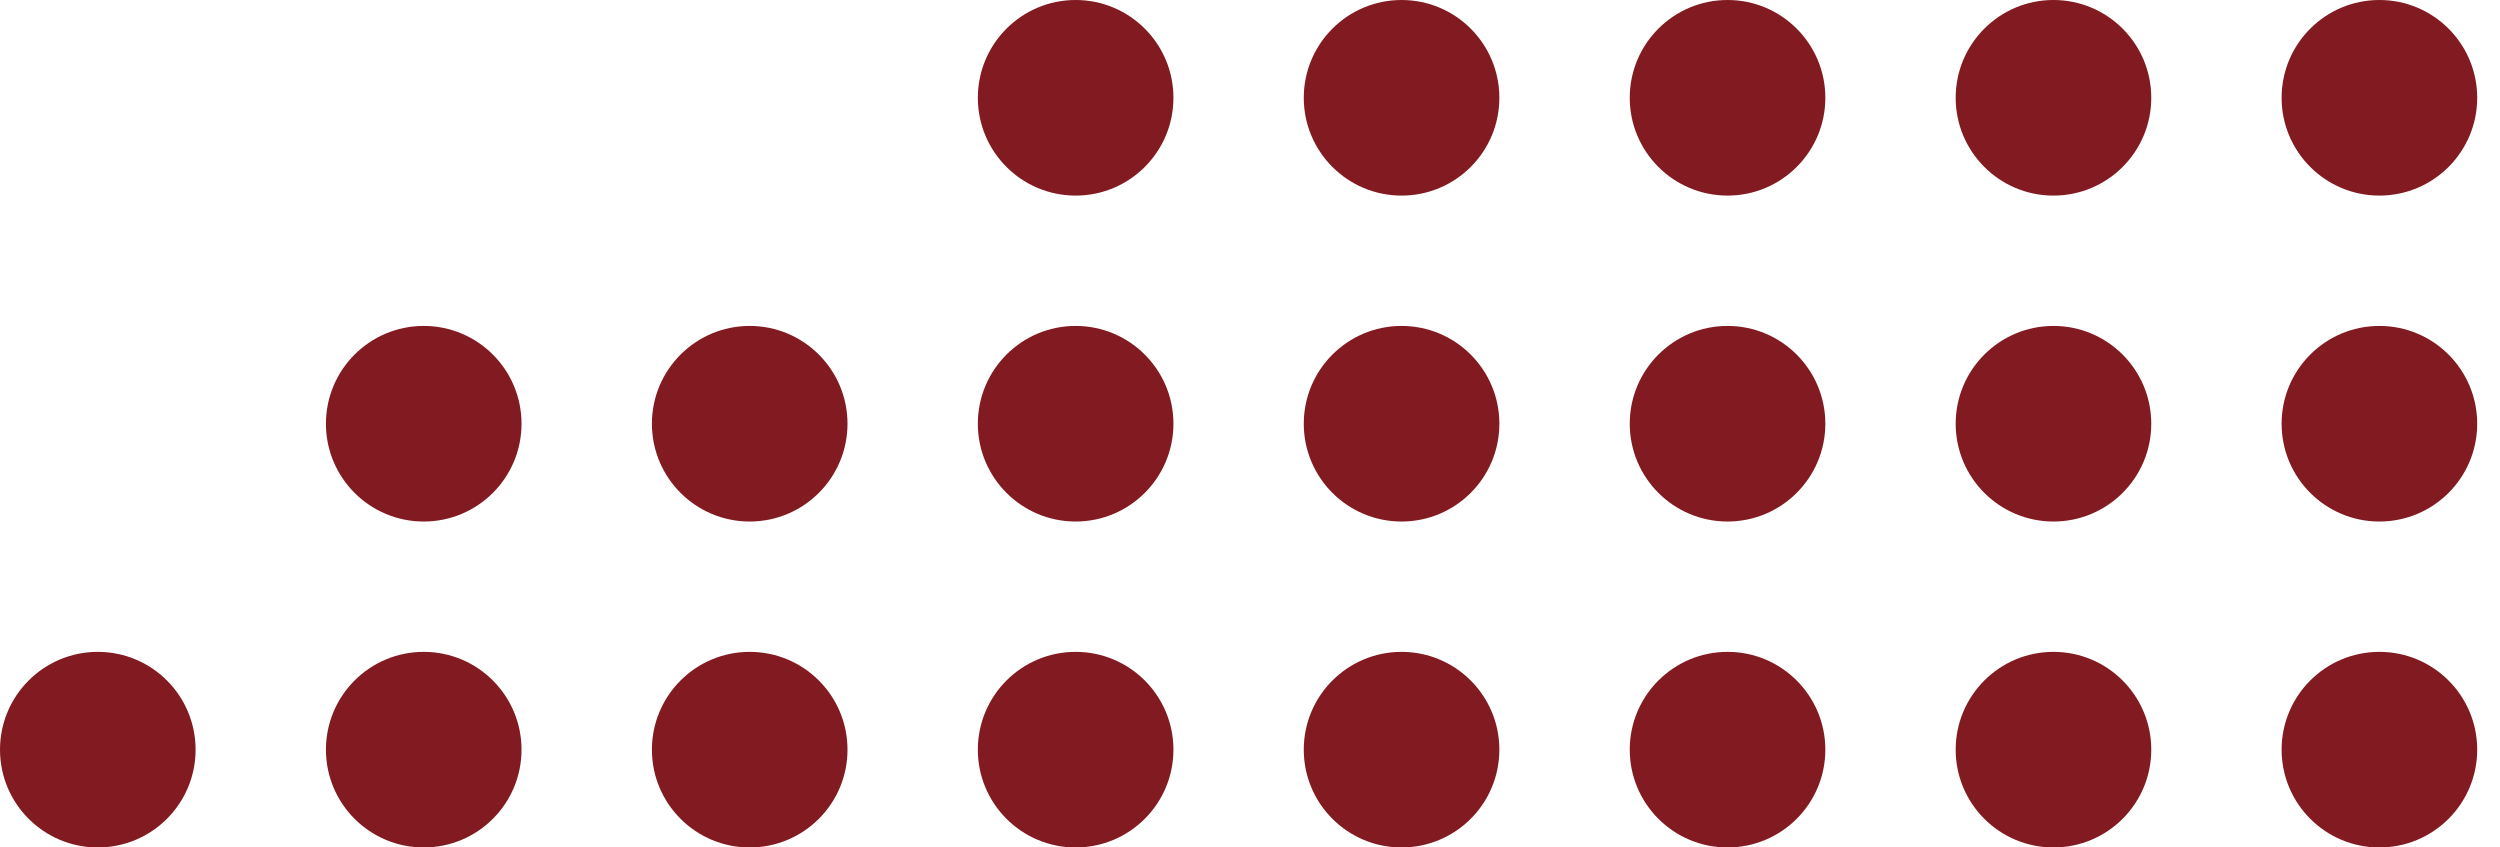
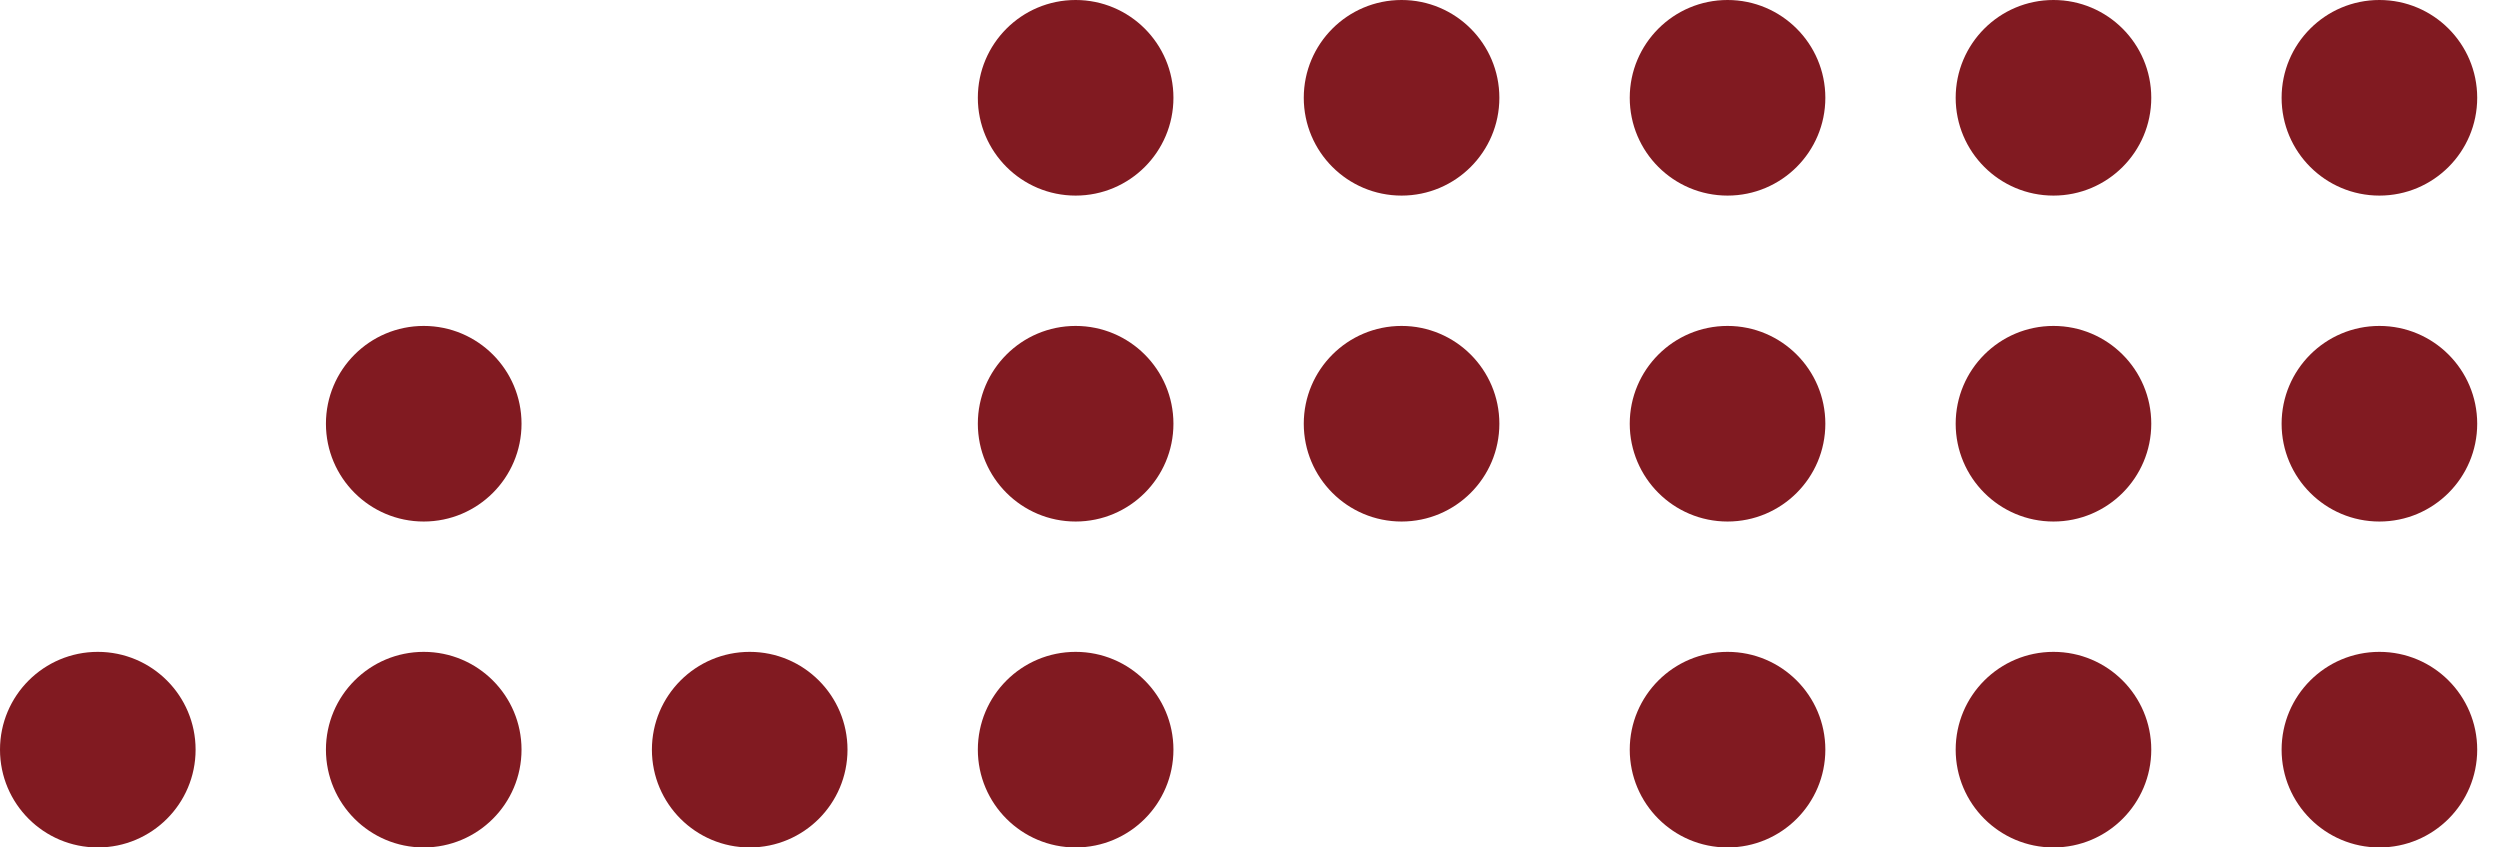
<svg xmlns="http://www.w3.org/2000/svg" width="59" height="20" viewBox="0 0 59 20" fill="none">
  <circle cx="56.154" cy="17.692" r="2.308" transform="rotate(180 56.154 17.692)" fill="#811A21" />
  <circle cx="48.462" cy="17.692" r="2.308" transform="rotate(180 48.462 17.692)" fill="#811A21" />
  <circle cx="40.77" cy="17.692" r="2.308" transform="rotate(180 40.77 17.692)" fill="#811A21" />
-   <circle cx="33.077" cy="17.692" r="2.308" transform="rotate(180 33.077 17.692)" fill="#811A21" />
  <circle cx="25.385" cy="17.692" r="2.308" transform="rotate(180 25.385 17.692)" fill="#811A21" />
  <circle cx="17.693" cy="17.692" r="2.308" transform="rotate(180 17.693 17.692)" fill="#811A21" />
  <circle cx="10" cy="17.692" r="2.308" transform="rotate(180 10 17.692)" fill="#811A21" />
  <circle cx="2.308" cy="17.692" r="2.308" transform="rotate(180 2.308 17.692)" fill="#811A21" />
  <circle cx="56.154" cy="10" r="2.308" transform="rotate(180 56.154 10)" fill="#811A21" />
  <circle cx="48.462" cy="10" r="2.308" transform="rotate(180 48.462 10)" fill="#811A21" />
  <circle cx="40.77" cy="10" r="2.308" transform="rotate(180 40.77 10)" fill="#811A21" />
  <circle cx="33.077" cy="10" r="2.308" transform="rotate(180 33.077 10)" fill="#811A21" />
  <circle cx="25.385" cy="10" r="2.308" transform="rotate(180 25.385 10)" fill="#811A21" />
-   <circle cx="17.693" cy="10" r="2.308" transform="rotate(180 17.693 10)" fill="#811A21" />
  <circle cx="10" cy="10" r="2.308" transform="rotate(180 10 10)" fill="#811A21" />
  <circle cx="56.154" cy="2.308" r="2.308" transform="rotate(180 56.154 2.308)" fill="#811A21" />
  <circle cx="48.462" cy="2.308" r="2.308" transform="rotate(180 48.462 2.308)" fill="#811A21" />
  <circle cx="40.77" cy="2.308" r="2.308" transform="rotate(180 40.77 2.308)" fill="#811A21" />
  <circle cx="33.077" cy="2.308" r="2.308" transform="rotate(180 33.077 2.308)" fill="#811A21" />
  <circle cx="25.385" cy="2.308" r="2.308" transform="rotate(180 25.385 2.308)" fill="#811A21" />
</svg>